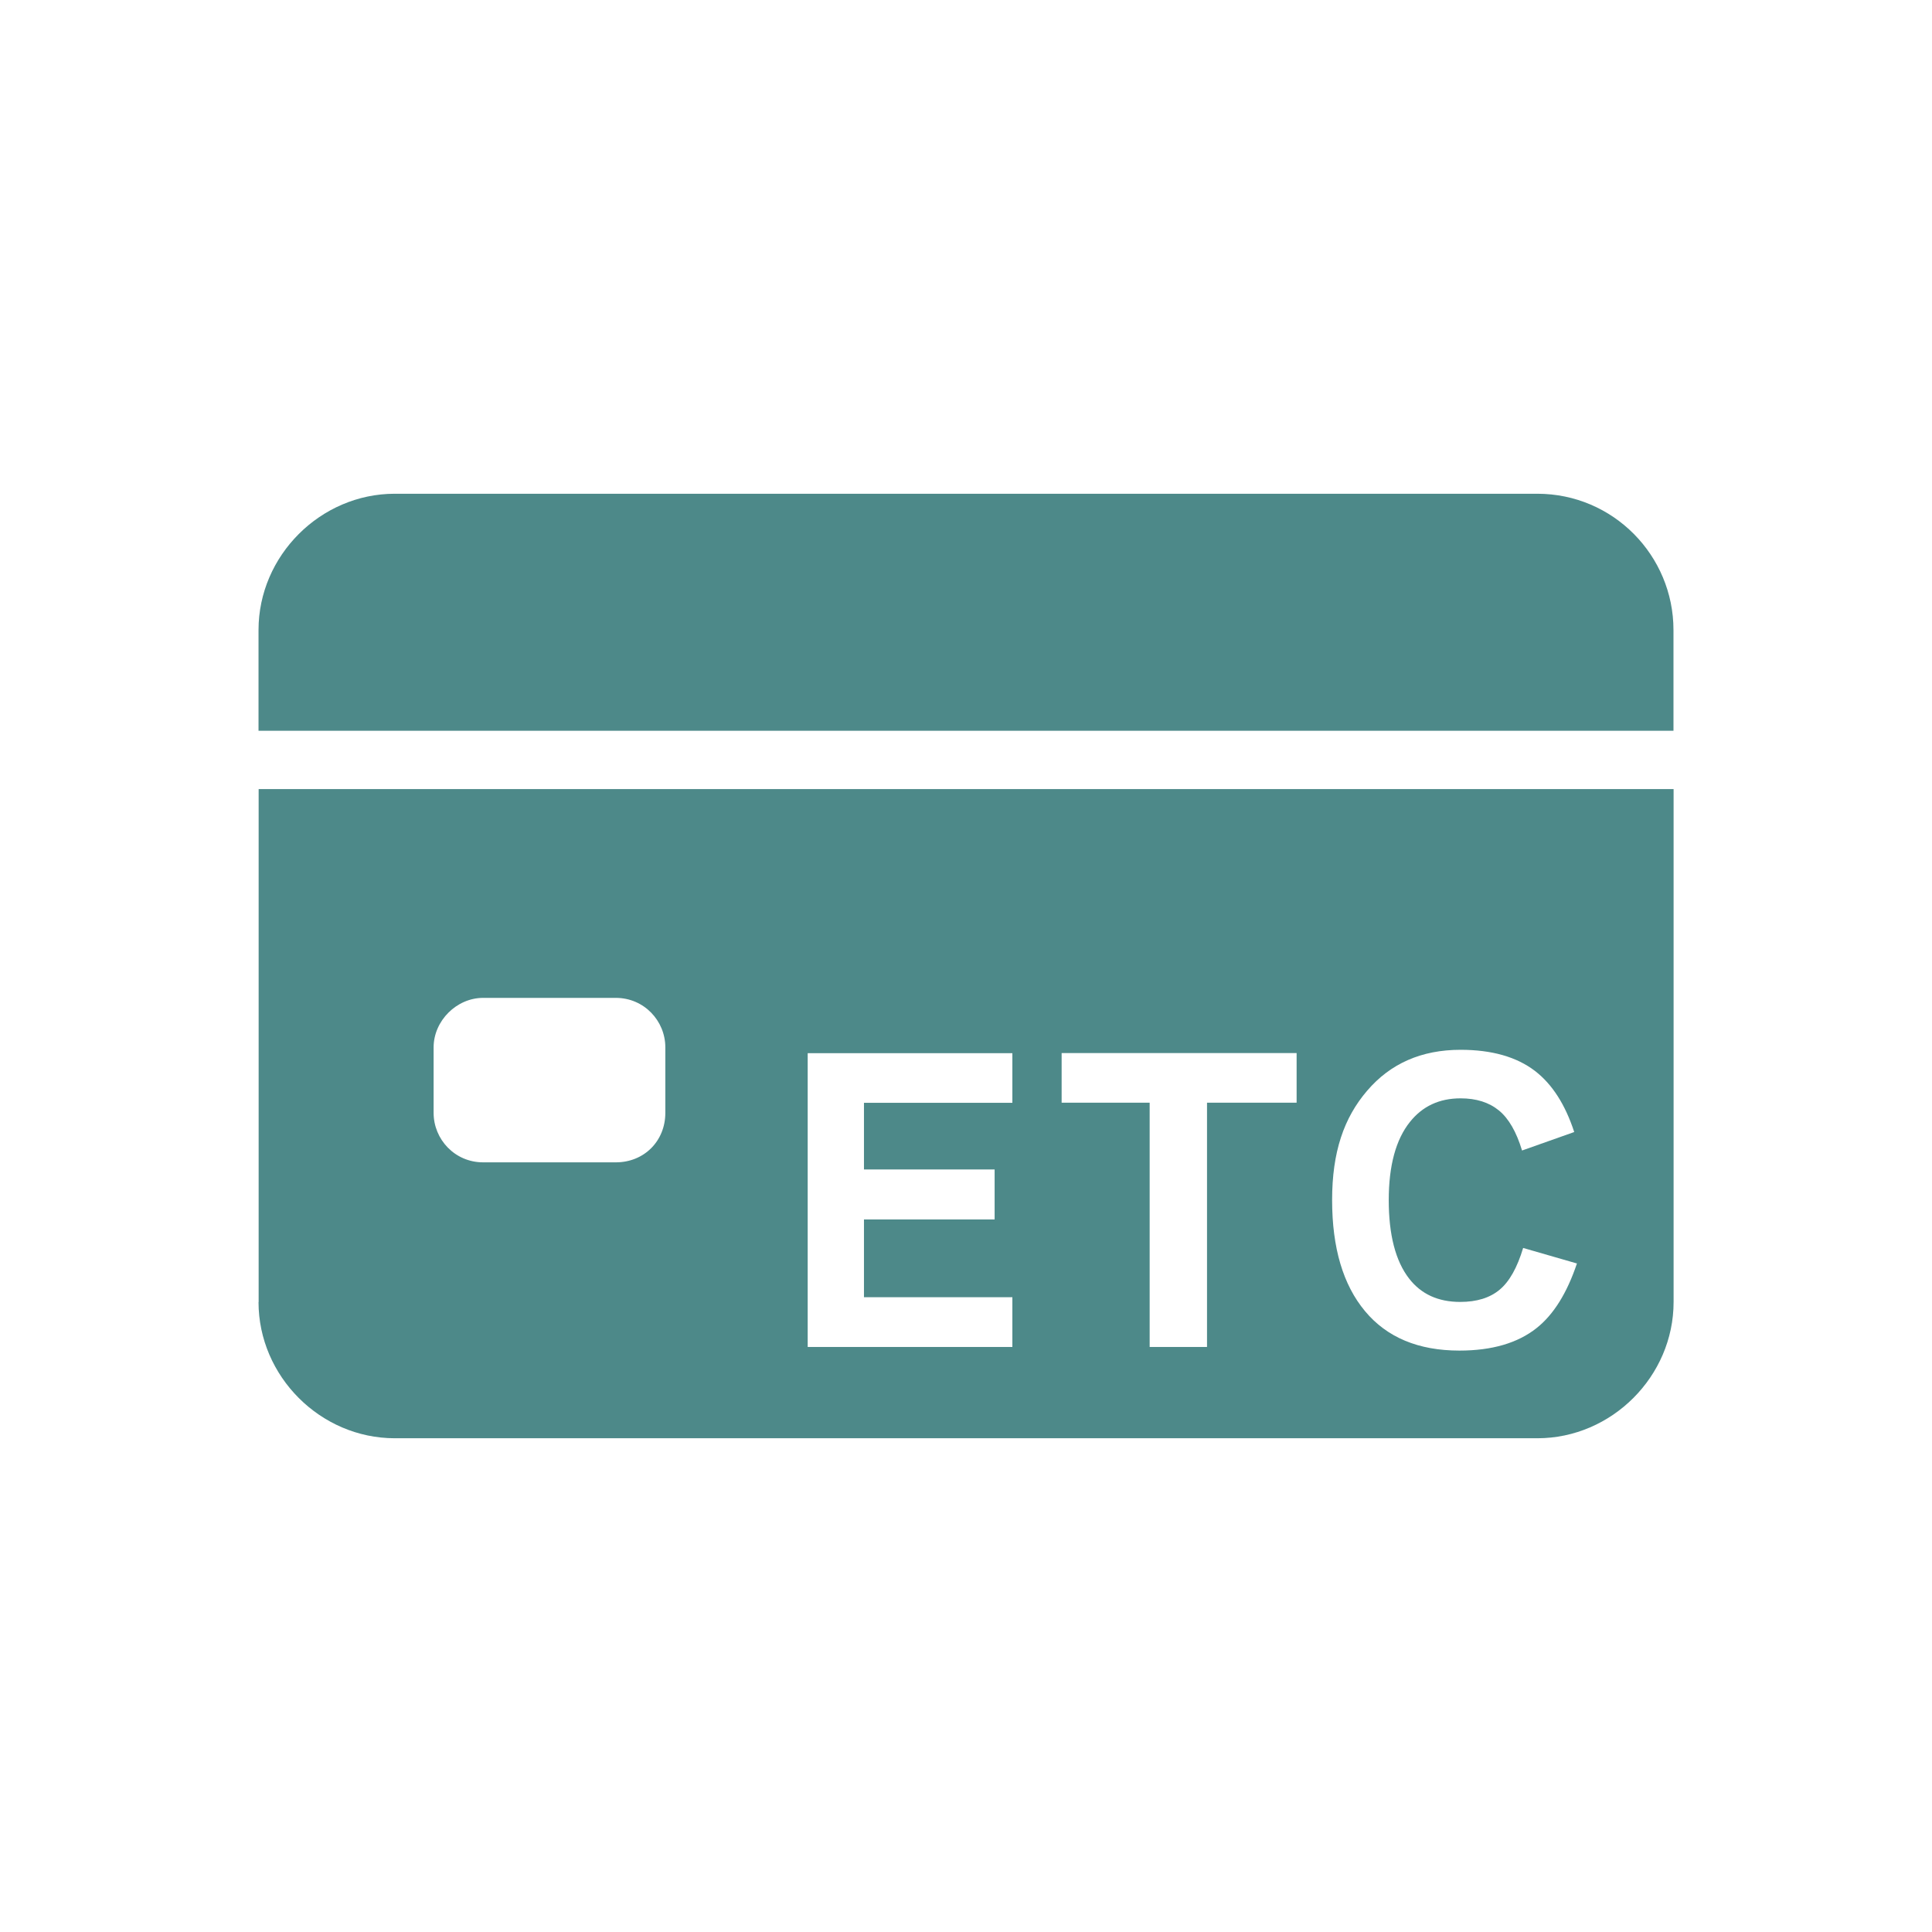
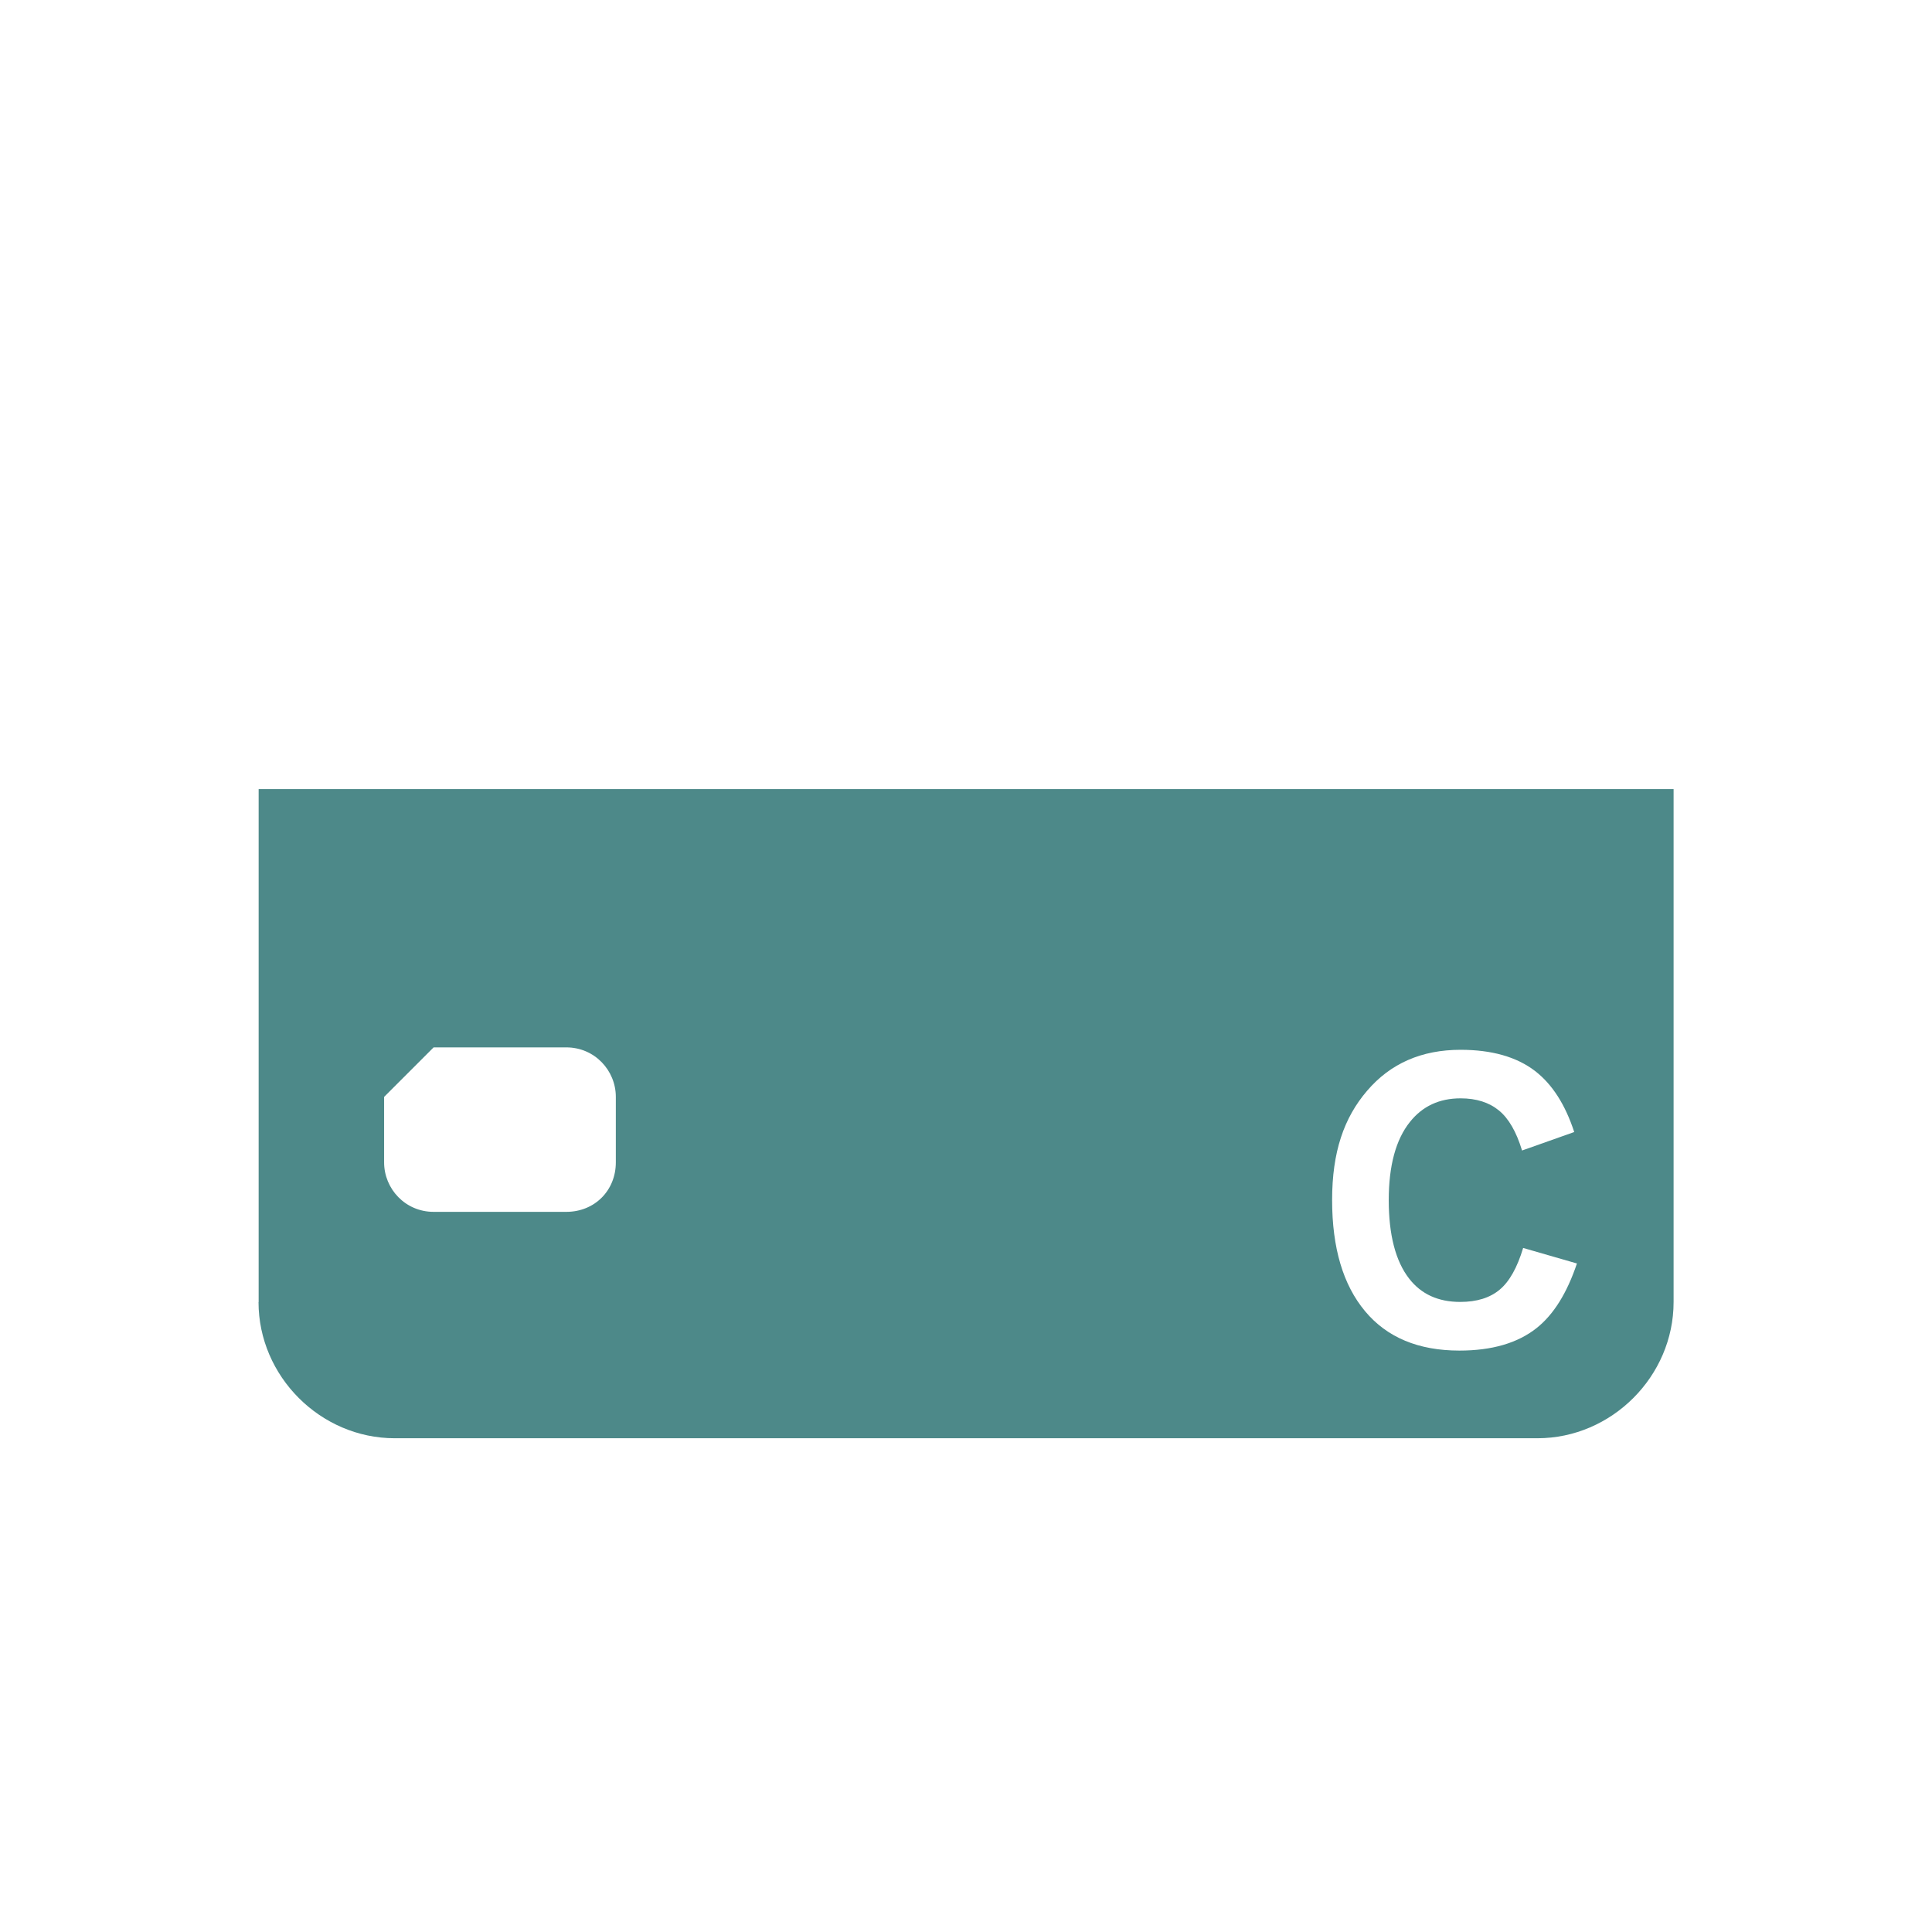
<svg xmlns="http://www.w3.org/2000/svg" id="_レイヤー_2" data-name="レイヤー 2" viewBox="0 0 160 160">
  <g id="_レイヤー_1-2" data-name="レイヤー 1">
    <g>
-       <rect width="160" height="160" style="fill: #fff;" />
      <g>
        <g>
-           <path d="M127.31,40.89H32.69c-6.15,0-11.28,5.13-11.28,11.28v8.35s117.18,0,117.18,0v-8.35c0-6.15-4.98-11.28-11.28-11.28Z" style="fill: #4d8989;" />
-           <path d="M21.41,107.83c0,6.15,5.13,11.28,11.28,11.28h94.63c6.15,0,11.28-5.13,11.28-11.28v-42.48s-117.18,0-117.18,0v42.48s0,0,0,0ZM35.91,86.74c0-2.2,1.9-4.1,4.1-4.1h10.99c2.34,0,4.1,1.9,4.1,4.1v5.42c0,2.34-1.76,4.1-4.1,4.1h-10.99c-2.34,0-4.1-1.9-4.1-4.1,0,0,0-5.42,0-5.42Z" style="fill: #4d8989;" />
+           <path d="M21.41,107.83c0,6.15,5.13,11.28,11.28,11.28h94.63c6.15,0,11.28-5.13,11.28-11.28v-42.48s-117.18,0-117.18,0v42.48s0,0,0,0ZM35.91,86.74h10.99c2.34,0,4.1,1.9,4.1,4.1v5.42c0,2.34-1.76,4.1-4.1,4.1h-10.99c-2.34,0-4.1-1.9-4.1-4.1,0,0,0-5.42,0-5.42Z" style="fill: #4d8989;" />
        </g>
        <g>
-           <path d="M83.84,111.55h-16.95v-24.33h16.95v4.11h-12.29v5.52h10.82v4.14h-10.82v6.44h12.29v4.14Z" style="fill: #fff;" />
-           <path d="M107.38,91.32h-7.42v20.23h-4.75v-20.23h-7.29v-4.11h19.46v4.11Z" style="fill: #fff;" />
          <path d="M130.6,104.62c-.82,2.45-1.93,4.24-3.34,5.36-1.57,1.25-3.71,1.87-6.4,1.87-3.39,0-6-1.09-7.81-3.26-1.82-2.18-2.73-5.24-2.73-9.21s.97-6.8,2.9-9.05c1.93-2.26,4.51-3.39,7.74-3.39,2.57,0,4.63.58,6.16,1.75,1.43,1.1,2.51,2.79,3.25,5.06l-4.32,1.53c-.47-1.55-1.11-2.66-1.92-3.32-.81-.66-1.86-1-3.17-1-1.76,0-3.16.65-4.2,1.96-1.16,1.45-1.75,3.61-1.75,6.47s.56,5.05,1.69,6.5c1,1.29,2.41,1.93,4.23,1.93,1.37,0,2.46-.34,3.26-1.01.81-.67,1.46-1.83,1.95-3.46l4.47,1.29Z" style="fill: #fff;" />
        </g>
      </g>
    </g>
  </g>
</svg>